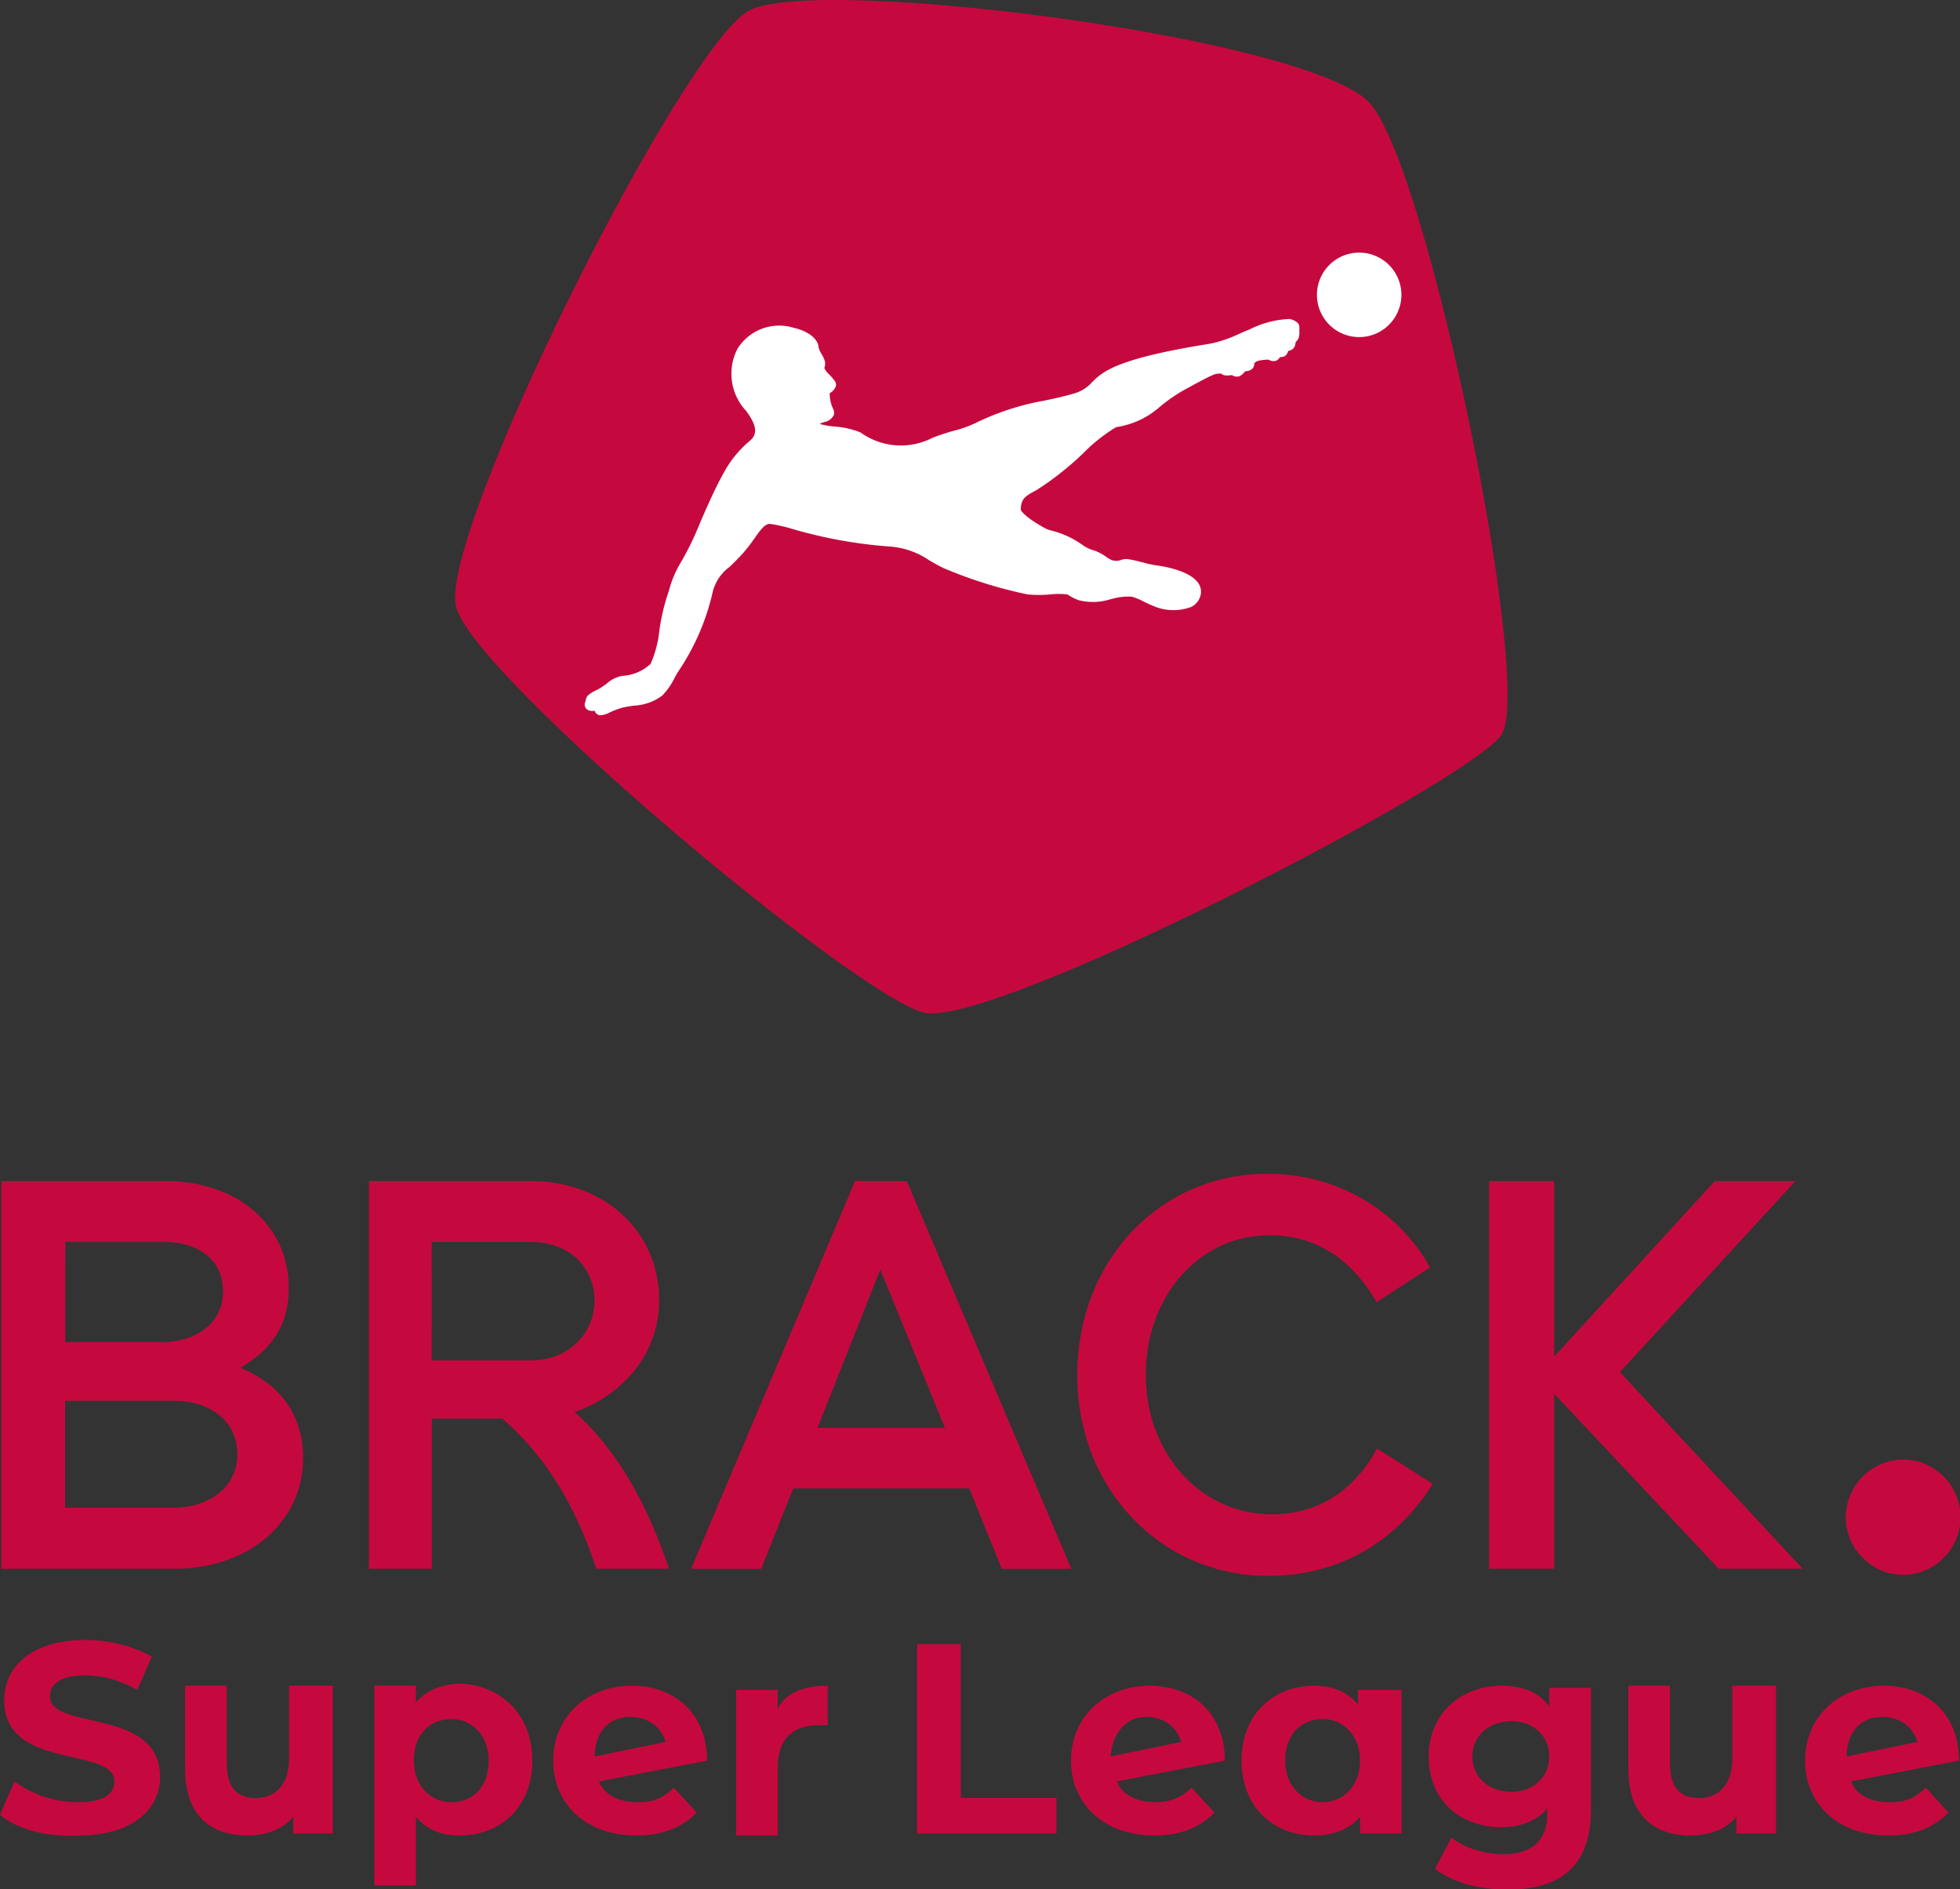
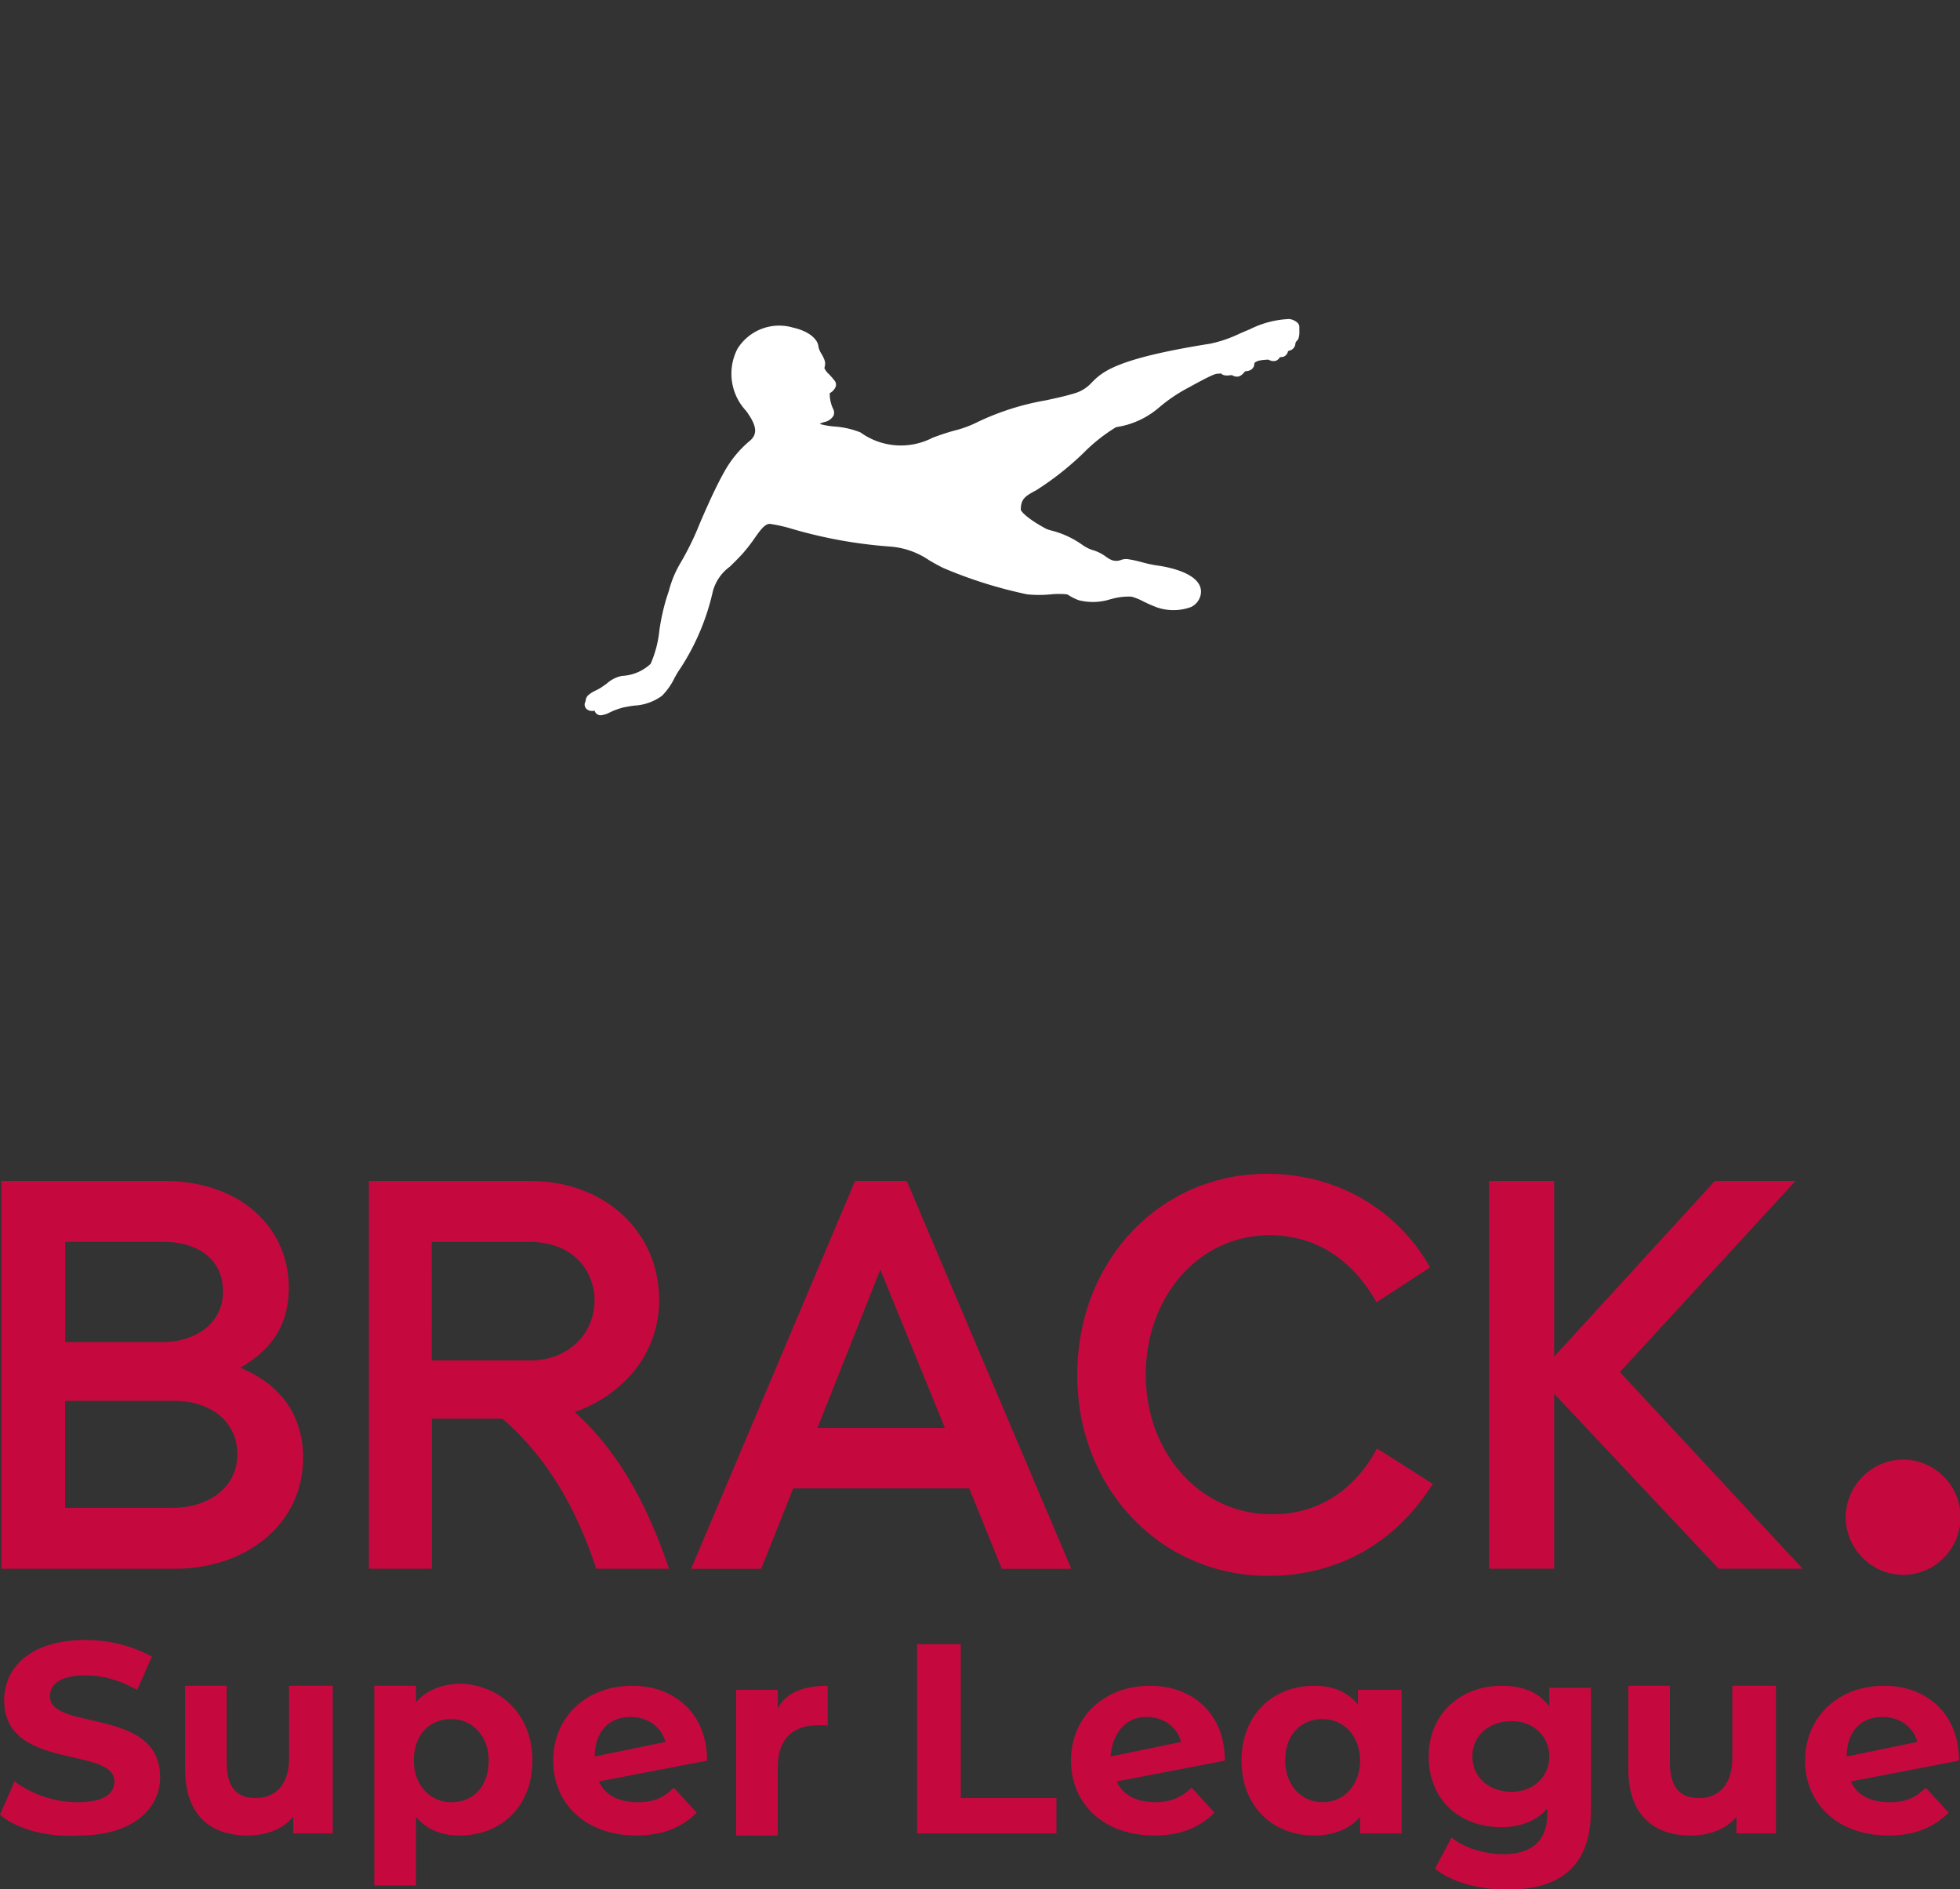
<svg xmlns="http://www.w3.org/2000/svg" xml:space="preserve" id="CSSL" width="104.051" height="100.281" x="0" y="0" version="1.1" viewBox="0 0 104.051 100.281">
  <rect x="0" y="0" width="104.051" height="100.281" fill="#333333" stroke="none" />
  <style id="style1274" type="text/css">
    .st0{fill:#003074}
  </style>
  <g id="g1310" transform="translate(4.926 -.205)">
    <g id="g1308" transform="translate(-4.926 8.205)scale(1.104)">
      <g id="g1304" style="fill:#c5093e;fill-opacity:1">
        <g id="g1302" style="fill:#c5093e;fill-opacity:1">
          <path id="path1280" d="m0 80 .7-1.6c.8.6 1.9 1 3 1 1.3 0 1.8-.4 1.8-1 0-1.7-5.3-.5-5.3-3.9 0-1.6 1.3-2.9 3.9-2.9 1.2 0 2.3.3 3.2.8L6.6 74c-.9-.5-1.7-.7-2.5-.7-1.3 0-1.7.5-1.7 1 0 1.7 5.3.5 5.3 3.9 0 1.5-1.3 2.8-3.9 2.8-1.5.1-3-.3-3.8-1" class="st0" style="fill:#c5093e;fill-opacity:1" />
          <path id="path1282" d="M16 73.9v7h-1.9v-.8c-.5.6-1.3.9-2.2.9-1.8 0-3-1-3-3.2v-4h2v3.7c0 1.2.5 1.7 1.4 1.7s1.6-.6 1.6-1.9v-3.5H16Z" class="st0" style="fill:#c5093e;fill-opacity:1" />
          <path id="path1284" d="M25.6 77.4c0 2.2-1.5 3.6-3.5 3.6q-1.35 0-2.1-.9v3.3h-2v-9.6h2v.8c.5-.6 1.3-.9 2.2-.9 1.9.1 3.4 1.5 3.4 3.7m-2.1 0c0-1.2-.8-2-1.8-2s-1.8.7-1.8 2c0 1.2.8 2 1.8 2 1.1 0 1.8-.8 1.8-2" class="st0" style="fill:#c5093e;fill-opacity:1" />
          <path id="path1286" d="m32.4 78.7 1.1 1.2c-.7.7-1.6 1.1-2.9 1.1-2.4 0-4-1.5-4-3.6s1.6-3.6 3.8-3.6c2 0 3.6 1.3 3.6 3.6l-5.2 1c.3.7 1 1 1.9 1 .7 0 1.2-.2 1.7-.7m-3.8-1.5 3.4-.7c-.2-.7-.8-1.2-1.7-1.2-1 0-1.7.7-1.7 1.9" class="st0" style="fill:#c5093e;fill-opacity:1" />
          <path id="path1288" d="M39.8 73.8v1.9h-.5c-1.1 0-1.9.6-1.9 2V81h-2v-7h2v.9c.4-.8 1.3-1.1 2.4-1.1" class="st0" style="fill:#c5093e;fill-opacity:1" />
          <path id="path1290" d="M44.1 71.8h2.1v7.4h4.6v1.7h-6.7z" class="st0" style="fill:#c5093e;fill-opacity:1" />
          <path id="path1292" d="m57.3 78.7 1.1 1.2c-.7.7-1.6 1.1-2.9 1.1-2.4 0-4-1.5-4-3.6s1.6-3.6 3.8-3.6c2 0 3.6 1.3 3.6 3.6l-5.2 1c.3.7 1 1 1.9 1 .6 0 1.2-.2 1.7-.7m-3.9-1.5 3.4-.7c-.2-.7-.8-1.2-1.7-1.2s-1.6.7-1.7 1.9" class="st0" style="fill:#c5093e;fill-opacity:1" />
          <path id="path1294" d="M67.4 73.9v7h-2v-.8c-.5.6-1.3.9-2.2.9-2 0-3.5-1.4-3.5-3.6s1.5-3.6 3.5-3.6q1.35 0 2.1.9V74h2.1zm-2 3.5c0-1.2-.8-2-1.8-2s-1.8.7-1.8 2c0 1.2.8 2 1.8 2s1.8-.8 1.8-2" class="st0" style="fill:#c5093e;fill-opacity:1" />
          <path id="path1296" d="M76.5 73.9v5.9c0 2.6-1.4 3.8-4 3.8-1.3 0-2.6-.3-3.5-1l.8-1.5c.6.5 1.6.8 2.5.8 1.4 0 2.1-.7 2.1-1.9v-.3c-.5.6-1.3.9-2.2.9-2 0-3.5-1.3-3.5-3.4s1.6-3.4 3.5-3.4c1 0 1.8.3 2.3 1v-.9zm-2 3.3c0-1-.8-1.7-1.8-1.7-1.1 0-1.9.7-1.9 1.7s.8 1.7 1.9 1.7c1 0 1.8-.7 1.8-1.7" class="st0" style="fill:#c5093e;fill-opacity:1" />
          <path id="path1298" d="M85.4 73.9v7h-1.9v-.8c-.5.6-1.3.9-2.2.9-1.8 0-3-1-3-3.2v-4h2v3.7c0 1.2.5 1.7 1.4 1.7s1.6-.6 1.6-1.9v-3.5h2.1z" class="st0" style="fill:#c5093e;fill-opacity:1" />
          <path id="path1300" d="m92.6 78.7 1.1 1.2c-.7.7-1.6 1.1-2.9 1.1-2.4 0-4-1.5-4-3.6s1.6-3.6 3.8-3.6c2 0 3.6 1.3 3.6 3.6l-5.2 1c.3.7 1 1 1.9 1 .7 0 1.2-.2 1.7-.7m-3.8-1.5 3.4-.7c-.2-.7-.8-1.2-1.7-1.2-1 0-1.7.7-1.7 1.9" class="st0" style="fill:#c5093e;fill-opacity:1" />
        </g>
        <path id="path24" d="m128.293 24.669-.01.006q-.528-.001-1.04.05a9.9 9.9 0 0 0-2.899.758 10 10 0 0 0-.88.44q-.427.239-.828.52a10 10 0 0 0-1.481 1.28 10 10 0 0 0-1.221 1.569 10.5 10.5 0 0 0-.917 1.816q-.188.482-.332.989-.144.508-.243 1.039a12 12 0 0 0-.201 2.203 12 12 0 0 0 .2 2.205 11.3 11.3 0 0 0 .582 2.027q.19.482.423.936.23.456.502.88a10.3 10.3 0 0 0 2.72 2.846q.406.283.838.524.431.24.89.435a9.8 9.8 0 0 0 2.93.762q.517.051 1.05.05.714 0 1.39-.083a10.3 10.3 0 0 0 2.545-.662 9.6 9.6 0 0 0 2.202-1.26q.505-.384.962-.834.458-.451.866-.963.41-.51.767-1.076l-2.961-1.885a7 7 0 0 1-1.582 2.037 5.85 5.85 0 0 1-3.065 1.398 6.5 6.5 0 0 1-.917.063q-.709 0-1.371-.144a6.4 6.4 0 0 1-2.41-1.088 6.7 6.7 0 0 1-.988-.895 7 7 0 0 1-.81-1.086 7.5 7.5 0 0 1-.61-1.26 8 8 0 0 1-.383-1.406q-.132-.736-.134-1.525.001-.79.13-1.525.13-.736.375-1.405a7.6 7.6 0 0 1 .599-1.26 6.7 6.7 0 0 1 1.759-1.982 6.1 6.1 0 0 1 2.358-1.088 6.2 6.2 0 0 1 1.341-.146q.489 0 .944.066a6 6 0 0 1 1.686.5q.387.184.74.418.355.235.676.518.322.281.61.607.29.325.547.688.256.364.483.761l2.84-1.85a9.65 9.65 0 0 0-3.536-3.609 9.9 9.9 0 0 0-3.74-1.27q-.682-.088-1.394-.09zm-67.16.385V45.63h9.195c.486 0 .96-.04 1.412-.114a8 8 0 0 0 1.297-.324 7 7 0 0 0 1.16-.517 6.3 6.3 0 0 0 1.001-.696 5.8 5.8 0 0 0 .822-.859 5.4 5.4 0 0 0 .998-2.13q.132-.596.133-1.241 0-.436-.056-.838a5 5 0 0 0-.451-1.47 4.5 4.5 0 0 0-.86-1.204 5 5 0 0 0-.57-.496 6 6 0 0 0-.66-.426 7 7 0 0 0-.74-.353 7 7 0 0 0 .63-.406q.291-.211.536-.44.246-.23.447-.476a4.2 4.2 0 0 0 .817-1.641q.148-.6.146-1.272 0-.613-.12-1.181a5.2 5.2 0 0 0-.923-2.047q-.336-.452-.769-.832a6 6 0 0 0-.956-.68 6.6 6.6 0 0 0-1.125-.506 7.6 7.6 0 0 0-1.28-.32 9 9 0 0 0-1.418-.107zm19.512 0V45.63h3.338v-7.967h3.747a14.8 14.8 0 0 1 2.24 2.437q.333.457.643.95.62.984 1.143 2.125.525 1.142.954 2.455h3.864q-.494-1.453-1.05-2.678a21 21 0 0 0-1.18-2.244 16 16 0 0 0-1.316-1.863 14 14 0 0 0-1.465-1.534 7.2 7.2 0 0 0 1.678-.834 7 7 0 0 0 1.433-1.287q.312-.375.564-.802.252-.43.431-.909.181-.479.28-1.005c.063-.352.099-.718.099-1.1q-.002-.69-.135-1.326a5.9 5.9 0 0 0-.999-2.287 6 6 0 0 0-.819-.926 6.4 6.4 0 0 0-1.003-.752 7 7 0 0 0-1.16-.559 7.4 7.4 0 0 0-1.3-.35 8 8 0 0 0-1.41-.12Zm25.8 0-8.7 20.576h3.72l1.697-4.264h9.346l1.726 4.264h3.69l-8.73-20.576zm33.652 0v20.572h3.454V36.34l8.732 9.285h4.453l-9.697-10.432 9.319-10.14h-4.278l-8.529 9.32v-9.32zm-75.57 3.226h5.184q.367.001.698.047.333.046.627.137.293.09.546.22.251.133.458.303a2.3 2.3 0 0 1 .64.83q.108.245.164.522a3 3 0 0 1-.006 1.177 2.4 2.4 0 0 1-.486.985q-.173.21-.394.385a3 3 0 0 1-.48.306 3.4 3.4 0 0 1-.55.225 4 4 0 0 1-.612.139 5 5 0 0 1-.665.048v-.006h-5.125zm19.45.004h5.183q.446 0 .83.07.387.071.715.202.325.13.595.31a2.9 2.9 0 0 1 1.112 1.402 3.1 3.1 0 0 1 .208 1.131q-.002.325-.066.633a3.06 3.06 0 0 1-.874 1.602 3.2 3.2 0 0 1-1.067.685 3.5 3.5 0 0 1-.65.188 4 4 0 0 1-.717.064v-.002h-5.27zm23.81 1.47 3.43 8.403h-6.768zM64.52 36.719h5.772q.381 0 .728.05.344.053.652.155a3.4 3.4 0 0 1 .575.248q.267.145.49.332a2.6 2.6 0 0 1 .686.898q.118.262.178.555.061.293.062.613 0 .32-.068.61a2.5 2.5 0 0 1-.507 1.033q-.183.225-.414.41-.23.183-.503.326a3.6 3.6 0 0 1-.583.244 4 4 0 0 1-.652.149 5 5 0 0 1-.702.052H64.52zm97.555 3.119a3 3 0 0 0-1.695.525 3.1 3.1 0 0 0-1.11 1.346 3.1 3.1 0 0 0-.242 1.183 3.03 3.03 0 0 0 .9 2.157 3.1 3.1 0 0 0 .967.66 3 3 0 0 0 1.79.18 3 3 0 0 0 1.54-.84q.208-.208.375-.451a3.07 3.07 0 0 0 .52-1.706q0-.312-.062-.609a3.05 3.05 0 0 0-1.286-1.92 3 3 0 0 0-1.086-.463 3 3 0 0 0-.61-.062" style="fill:#c5093e;fill-opacity:1;stroke-width:1.424" transform="translate(-55.324 26.836)scale(.906)" />
      </g>
    </g>
  </g>
  <g id="g52" data-name="Gruppe 13246" transform="translate(24.158)scale(1.281)">
-     <path id="path44" fill="#506271" d="M37.926 4.29C35.513 1.559 14.961-1.067 12.177.441S-.742 22.241.045 25.157s16.567 16.118 19.385 16.8 22.556-9.532 23.927-11.5-3.016-23.43-5.43-26.161" data-name="Pfad 16326" style="fill:#c5093e;fill-opacity:1" />
    <g id="g50" fill="#fff" data-name="Gruppe 13245">
-       <path id="path46" d="M37.468 10.467a1.75 1.75 0 1 0 1.75 1.751 1.75 1.75 0 0 0-1.75-1.751" data-name="Pfad 16327" />
      <path id="path48" d="M34.577 13.218a4 4 0 0 0-1.652.432 10 10 0 0 0-.361.152l-.053.023a5.3 5.3 0 0 1-1.225.417c-3.907.62-4.46 1.167-4.9 1.607a1.53 1.53 0 0 1-.755.46c-.355.108-.748.193-1.165.282a10.8 10.8 0 0 0-2.93.953 4.6 4.6 0 0 1-.853.3 9 9 0 0 0-.607.189l-.276.1a2.86 2.86 0 0 1-3-.217 3.6 3.6 0 0 0-1.083-.244 3 3 0 0 1-.58-.1q-.018-.01-.011-.018a1 1 0 0 1 .166-.064.57.57 0 0 0 .393-.268.33.33 0 0 0-.019-.284 1.46 1.46 0 0 1-.139-.647.53.53 0 0 0 .252-.285.26.26 0 0 0-.042-.221 3 3 0 0 0-.238-.277.8.8 0 0 1-.19-.246c0-.012 0-.026.009-.068a.45.45 0 0 0 .009-.223 1.3 1.3 0 0 0-.143-.309 1 1 0 0 1-.12-.269c-.019-.358-.433-.68-1.056-.818a2.035 2.035 0 0 0-2.305.878 2.25 2.25 0 0 0 .359 2.572l.041.057c.4.565.435.9.126 1.172a4.5 4.5 0 0 0-1.07 1.292c-.36.637-.7 1.411-1 2.1a12 12 0 0 1-.816 1.678 4.4 4.4 0 0 0-.479 1.147l-.109.333a9 9 0 0 0-.287 1.308 4.6 4.6 0 0 1-.363 1.393 1.86 1.86 0 0 1-1.181.5 1.3 1.3 0 0 0-.643.324l-.033.023q-.094.067-.2.138a2 2 0 0 1-.214.118 1.3 1.3 0 0 0-.318.2.36.36 0 0 0-.107.25.255.255 0 0 0 .05.328.36.36 0 0 0 .323.058.26.26 0 0 0 .252.193 1 1 0 0 0 .384-.121 3 3 0 0 1 .522-.194c.153-.037.317-.061.476-.085a2.13 2.13 0 0 0 1.158-.406 2.7 2.7 0 0 0 .517-.733q.076-.139.148-.258a9.7 9.7 0 0 0 1.442-3.329 1.85 1.85 0 0 1 .7-1.026c.151-.146.337-.328.54-.55a7 7 0 0 0 .495-.638c.23-.327.412-.584.625-.592a6.4 6.4 0 0 1 .954.217 19.4 19.4 0 0 0 3.988.721 3.3 3.3 0 0 1 1.667.573c.182.106.371.215.585.319a18.6 18.6 0 0 0 3.479 1.092 5 5 0 0 0 .976 0 3.3 3.3 0 0 1 .673 0c.033.016.067.036.111.063a2 2 0 0 0 .374.18 2.4 2.4 0 0 0 1.332-.047h.013a2.5 2.5 0 0 1 .848-.1 2.5 2.5 0 0 1 .489.2c.13.063.265.128.379.172a2.1 2.1 0 0 0 1.6.053.73.73 0 0 0 .386-.484.61.61 0 0 0-.1-.51c-.359-.522-1.468-.693-1.687-.721a5 5 0 0 1-.671-.147h-.013a4 4 0 0 0-.565-.12.6.6 0 0 0-.268.038.54.54 0 0 1-.381 0 1 1 0 0 1-.226-.131 1.8 1.8 0 0 0-.5-.263 1.5 1.5 0 0 1-.492-.238l-.074-.05a3.8 3.8 0 0 0-1.2-.538l-.02-.006a1.3 1.3 0 0 1-.2-.066c-.791-.424-1.055-.73-1.053-.8.007-.431.163-.548.642-.8a12.3 12.3 0 0 0 1.96-1.547 7 7 0 0 1 1.347-1.066 3.5 3.5 0 0 0 1.764-.8 6.6 6.6 0 0 1 1.251-.846c1.017-.561 1.109-.565 1.2-.568a1 1 0 0 0 .122-.012h.007a.3.3 0 0 0 .154.077.6.6 0 0 0 .21 0h.013l.067-.007a.1.1 0 0 1 .041.015.36.36 0 0 0 .261.038.47.47 0 0 0 .211-.159l.049-.052.042-.006a.43.43 0 0 0 .221-.073.3.3 0 0 0 .116-.225c0-.034.006-.036.01-.041.091-.109.335-.126.554-.139h.01l.043.015a.37.37 0 0 0 .28.032.33.33 0 0 0 .153-.13l.016-.022h.036a.4.4 0 0 0 .118-.019.3.3 0 0 0 .17-.2l.011-.028.049-.02a.32.32 0 0 0 .25-.264.18.18 0 0 1 .054-.132.4.4 0 0 0 .072-.1.8.8 0 0 0 .04-.305v-.172a.24.24 0 0 0-.072-.179.65.65 0 0 0-.34-.159m.205.736" data-name="Pfad 16328" />
    </g>
  </g>
</svg>